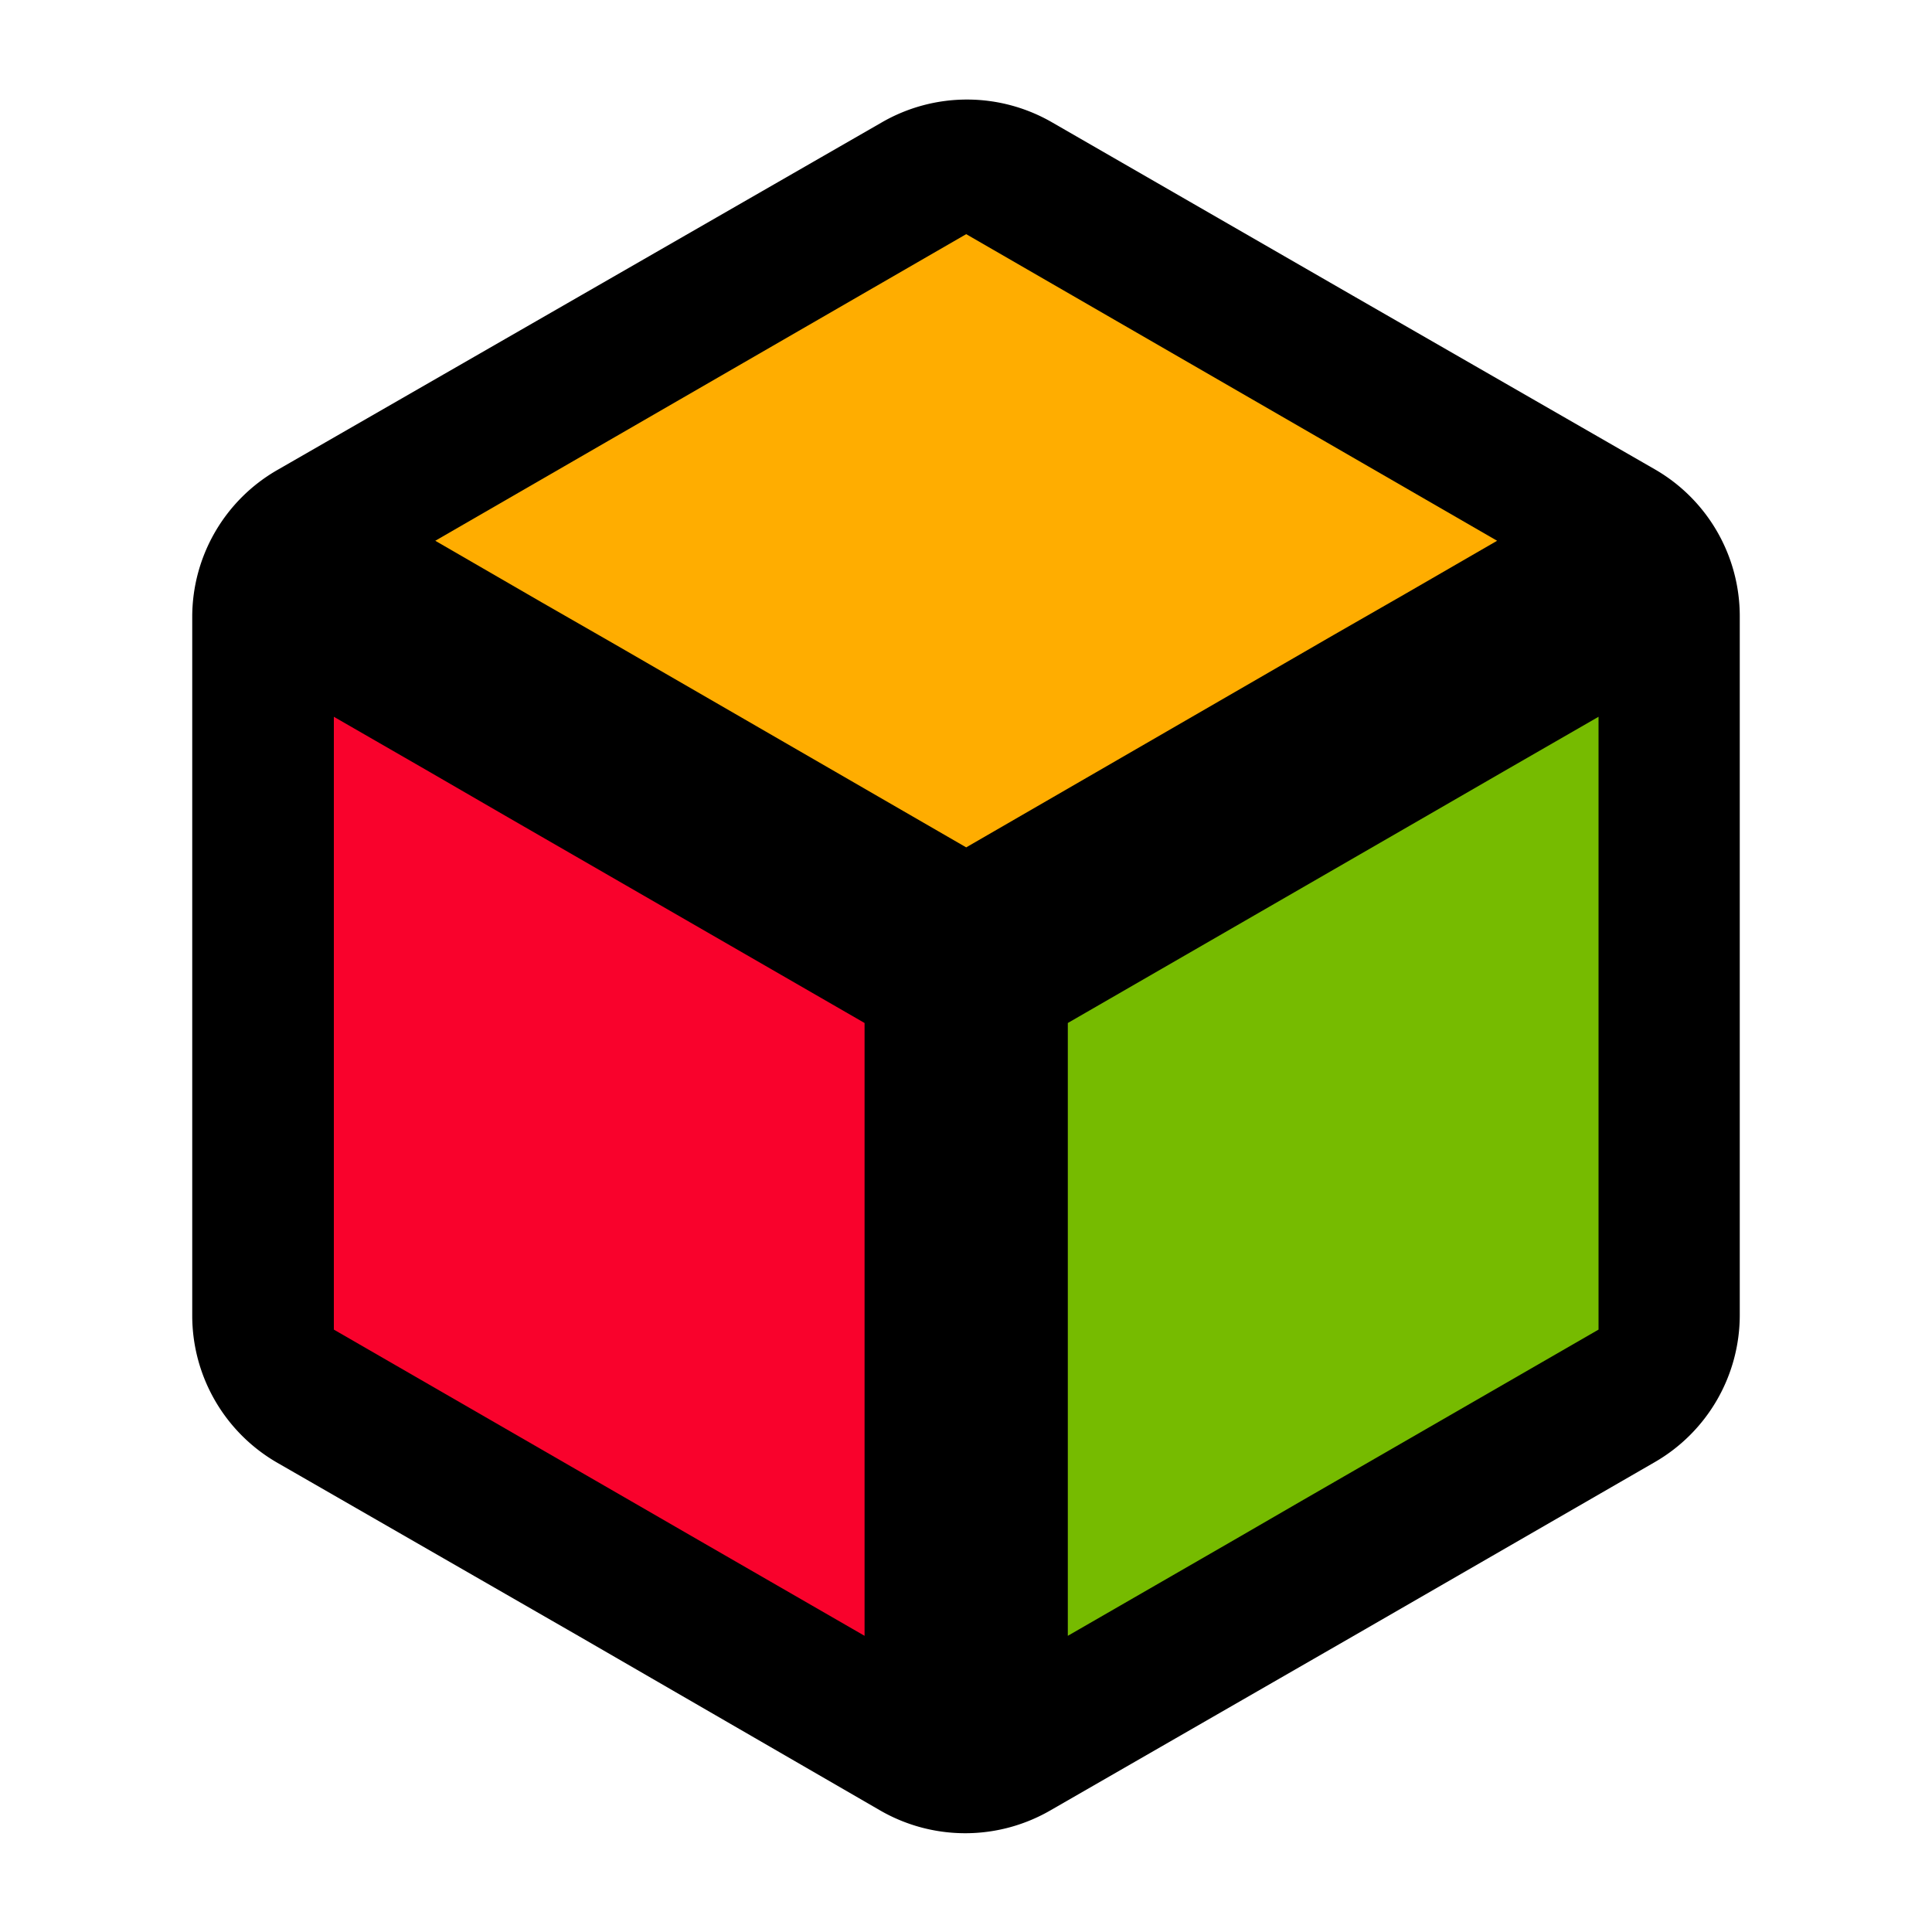
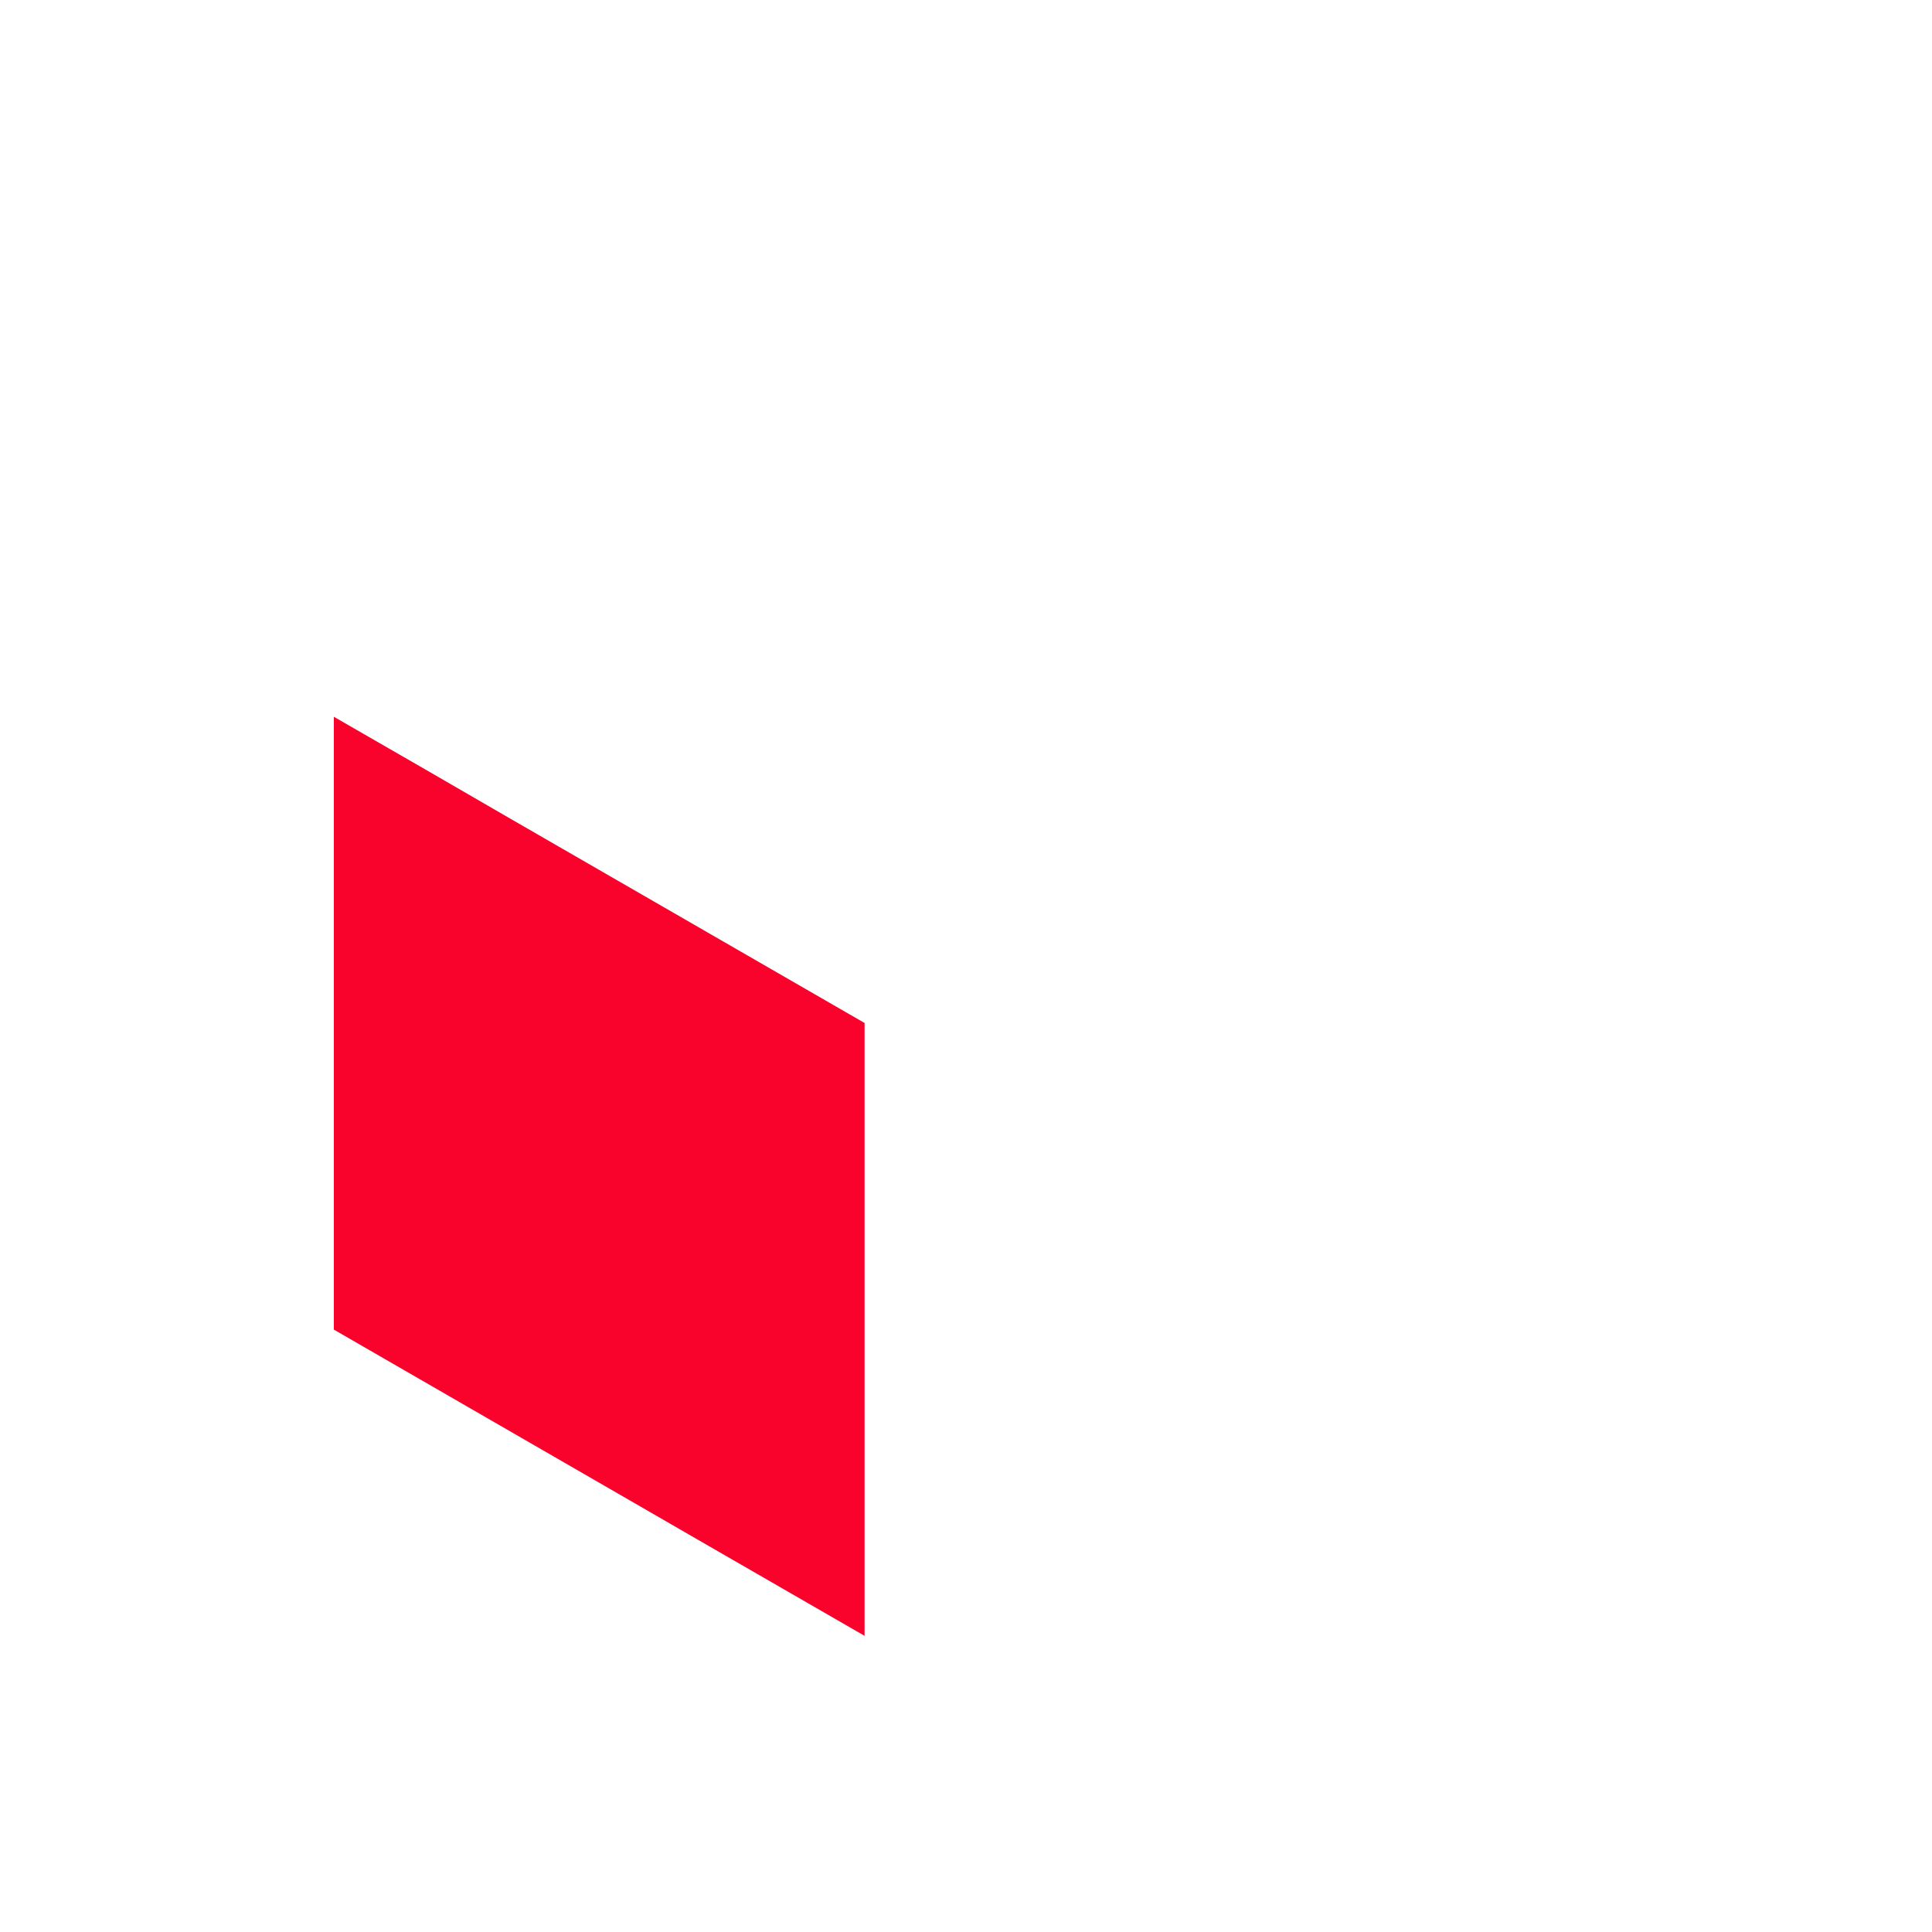
<svg xmlns="http://www.w3.org/2000/svg" id="Capa_1" data-name="Capa 1" width="100" height="100" viewBox="0 0 100 100">
  <defs>
    <style>
      .cls-1, .cls-2, .cls-3, .cls-4 {
        fill-rule: evenodd;
      }

      .cls-2 {
        fill: #f9022c;
      }

      .cls-3 {
        fill: #ffad00;
      }

      .cls-4 {
        fill: #76bb00;
      }
    </style>
  </defs>
  <g>
-     <path class="cls-1" d="M70,15.29l15.65,9a8.77,8.77,0,0,1,4.4,7.6V68.07a8.79,8.79,0,0,1-4.4,7.61L70,84.71l-15.64,9a8.81,8.81,0,0,1-8.8,0L30,84.71l-15.65-9a8.79,8.79,0,0,1-4.4-7.61V31.93a8.77,8.77,0,0,1,4.4-7.6l15.65-9,15.65-9a8.81,8.81,0,0,1,8.8,0Z" />
    <polygon class="cls-2" points="44.75 84.67 44.75 52.95 26.32 42.32 22.02 39.83 17.28 37.1 17.28 68.82 32.65 77.69 36.13 79.7 44.75 84.67 44.75 84.67" />
-     <polygon class="cls-3" points="22.53 27.99 28.06 31.19 31.79 33.33 50.01 43.86 69.02 32.87 72.75 30.73 77.49 27.99 50.01 12.12 22.53 27.99 22.53 27.99" />
-     <polygon class="cls-4" points="55.27 84.67 55.27 52.95 73.69 42.32 78 39.83 78 39.83 82.74 37.1 82.74 68.82 67.36 77.69 63.89 79.7 55.27 84.67 55.27 84.67" />
  </g>
</svg>